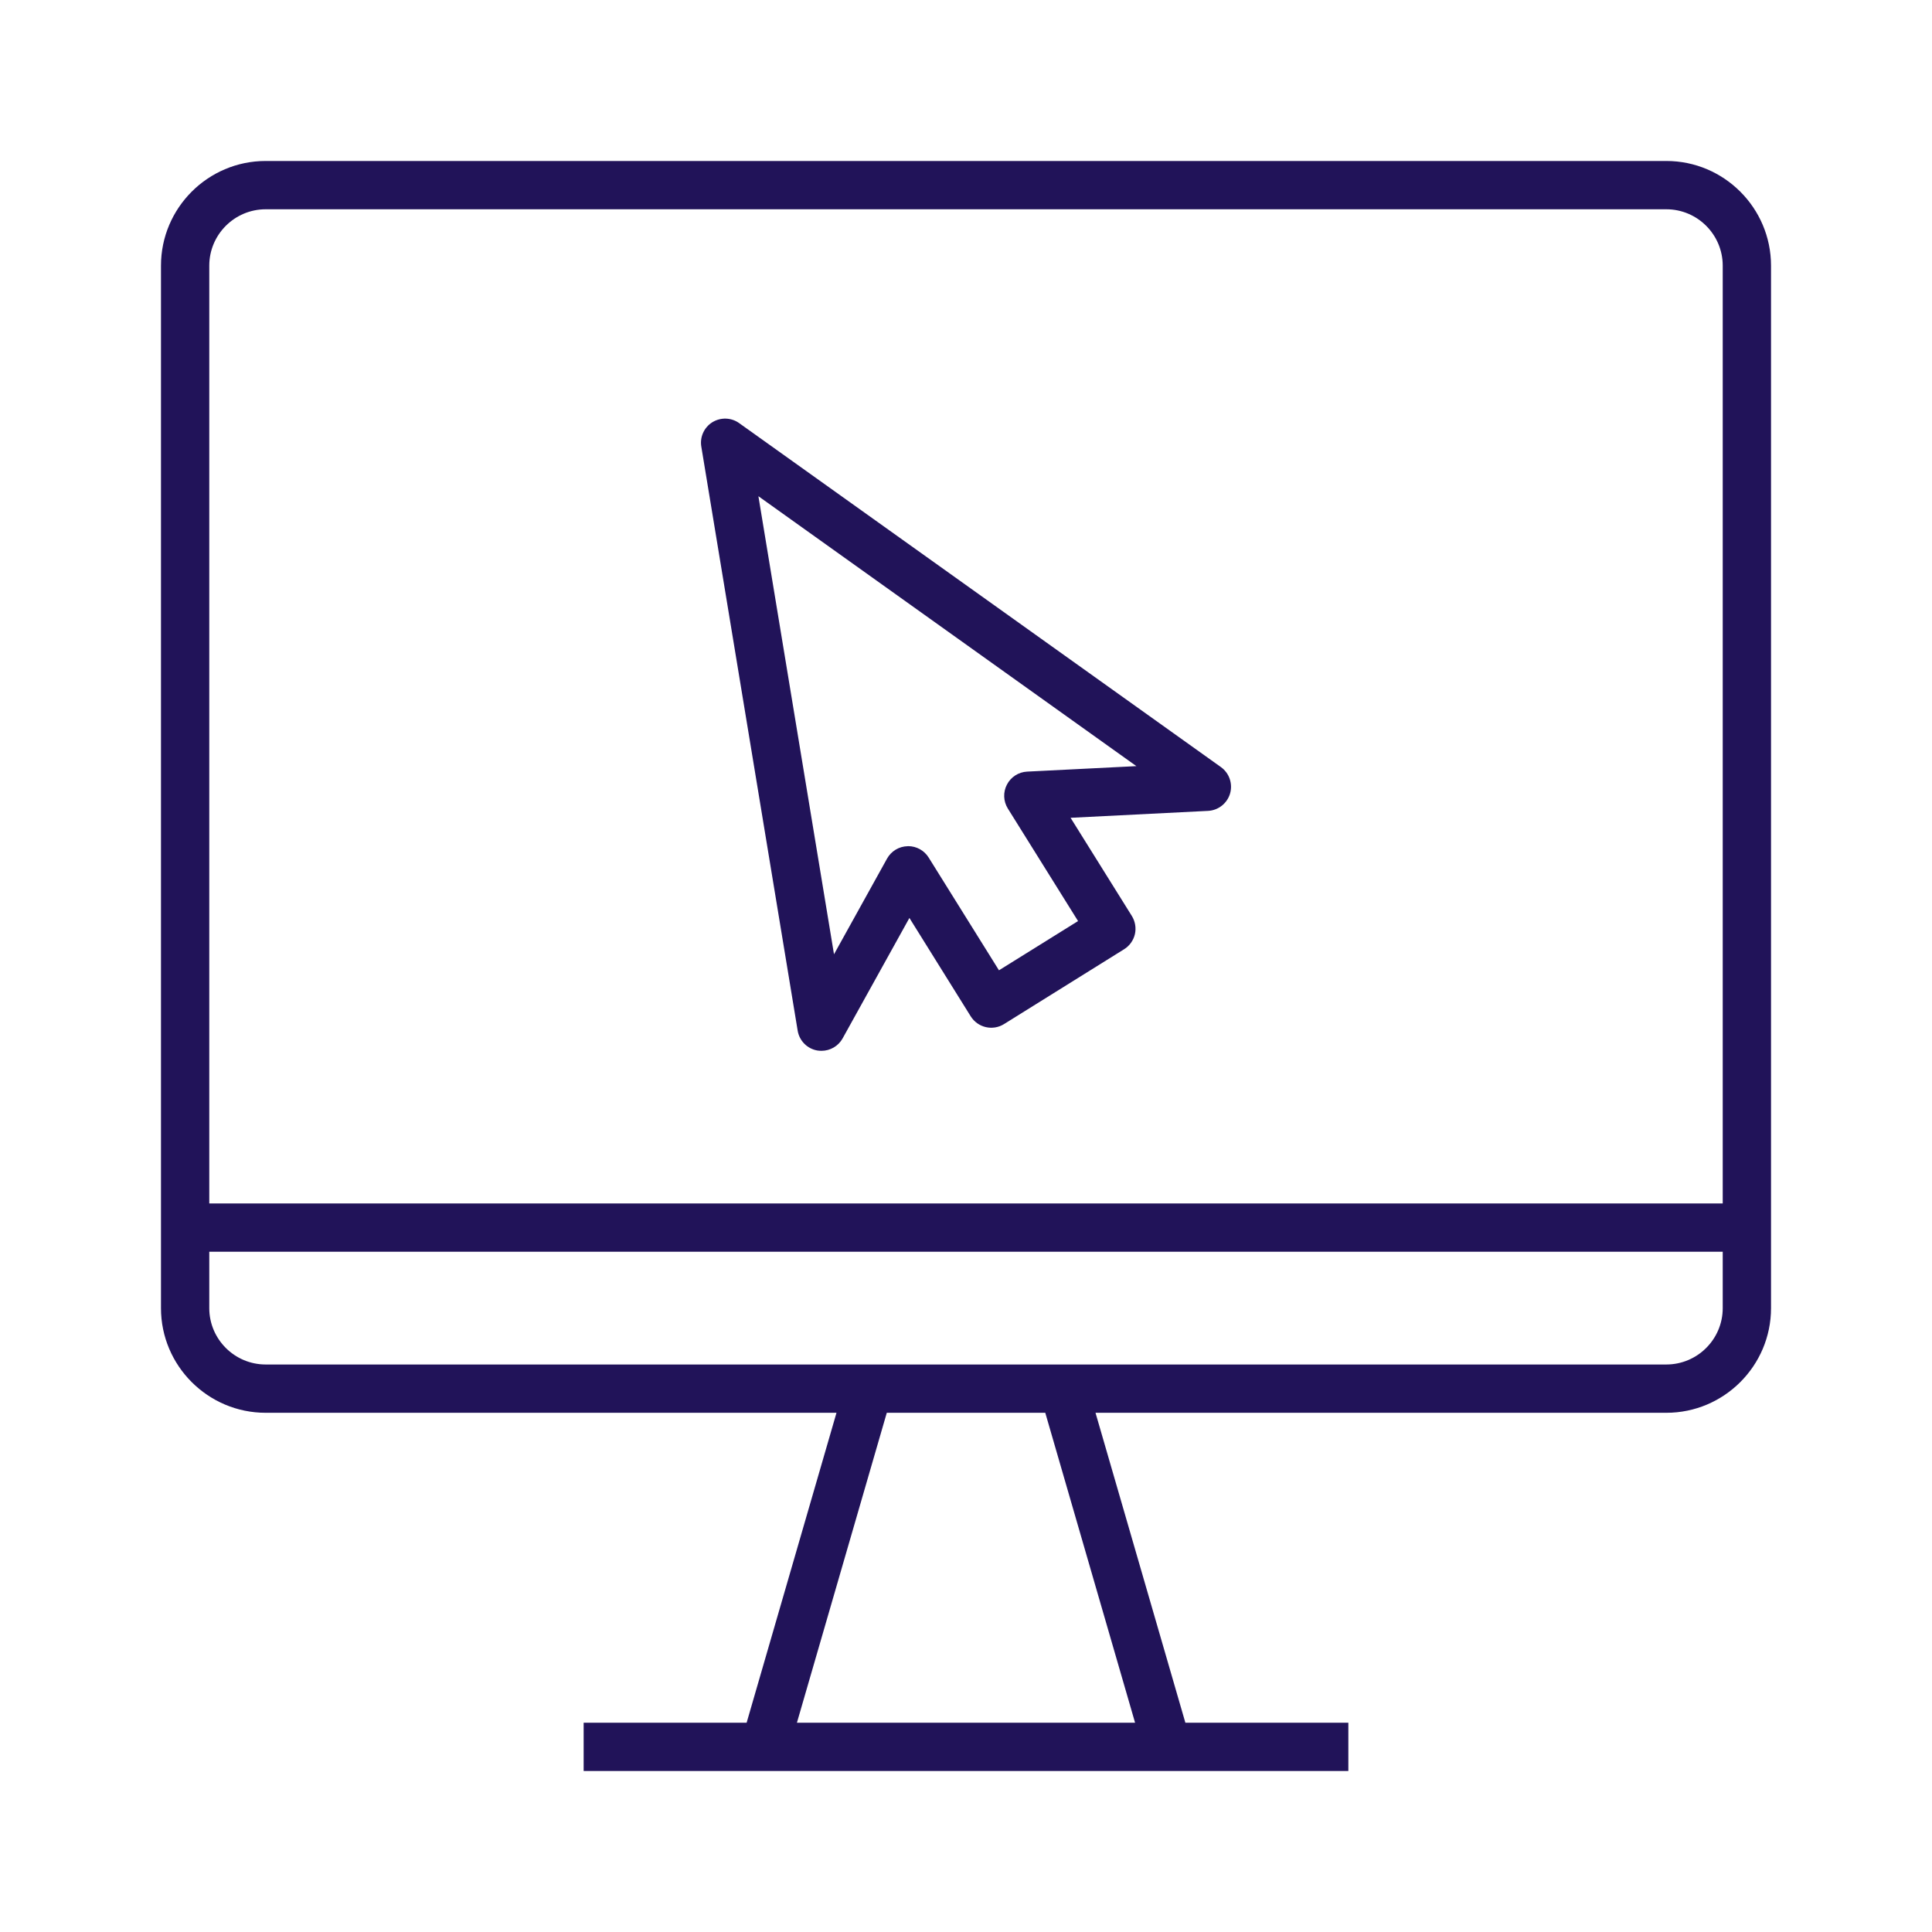
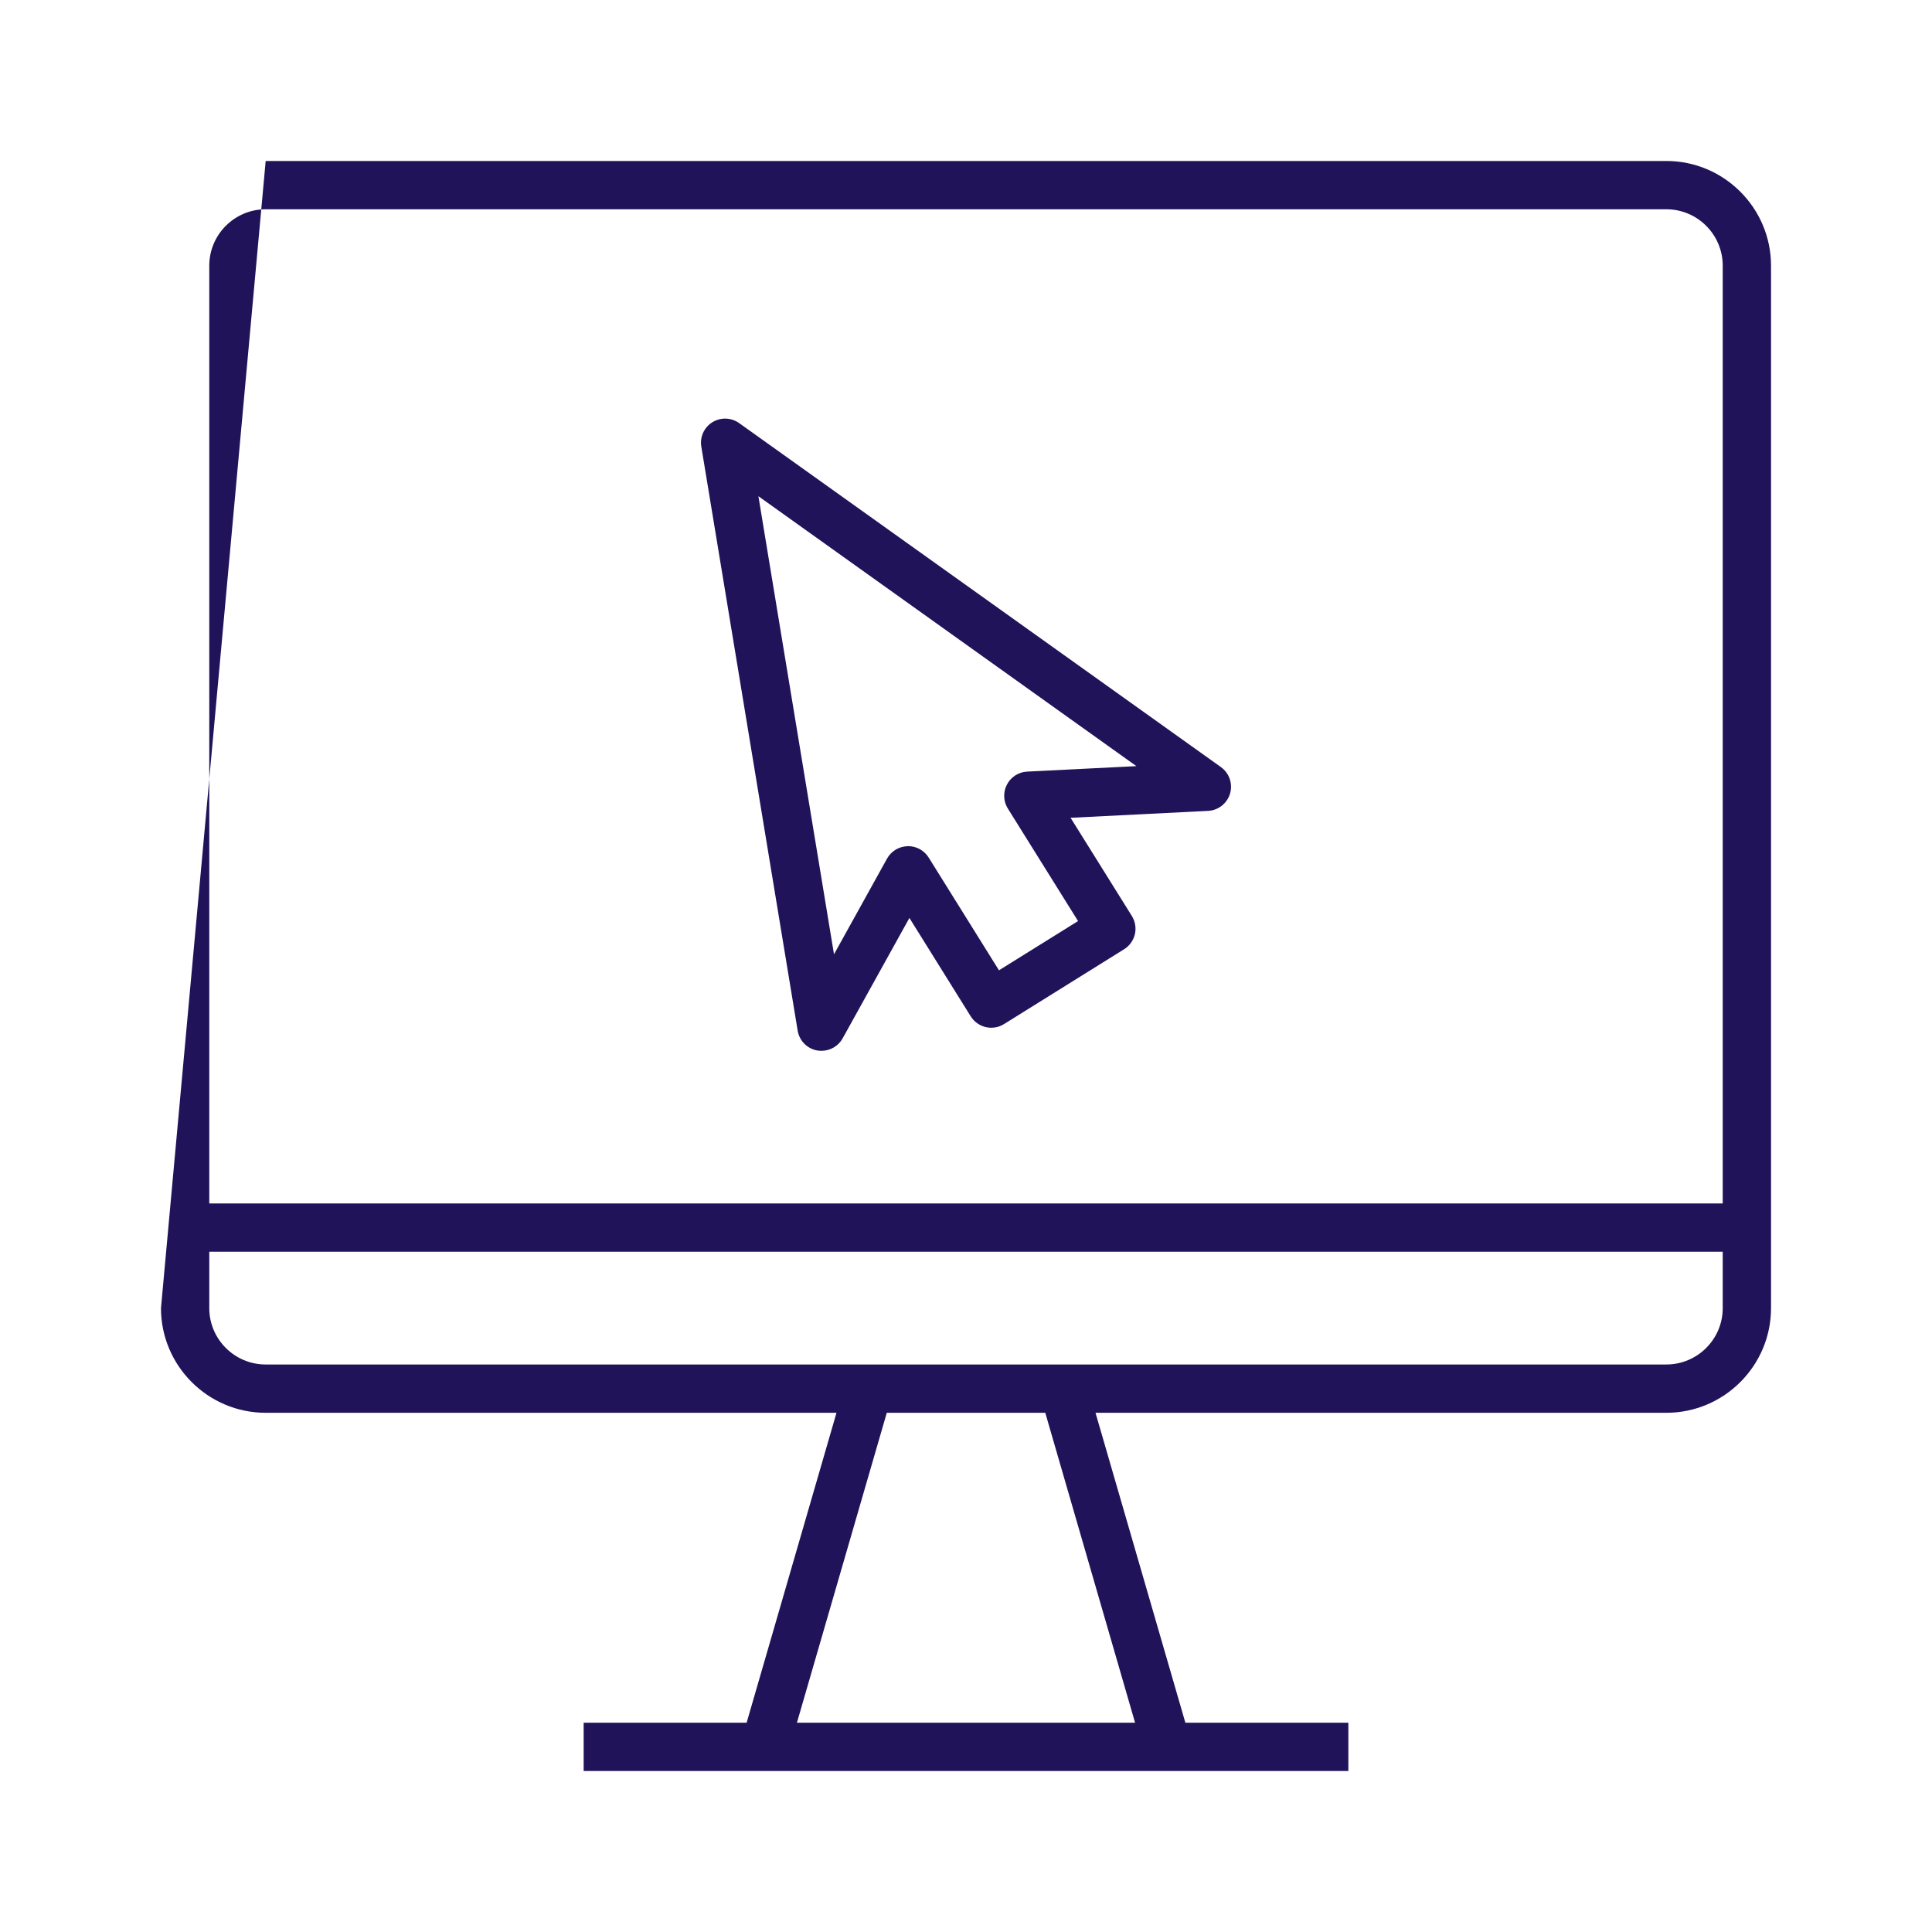
<svg xmlns="http://www.w3.org/2000/svg" width="31" height="31" xml:space="preserve" overflow="hidden">
  <g transform="translate(-640 -460)">
-     <path d="M666.737 462.583 644.263 462.583C643.337 462.583 642.583 463.337 642.583 464.263L642.583 480.99C642.583 481.915 643.337 482.669 644.263 482.669L653.422 482.669 651.98 487.642 649.365 487.642 649.365 488.417 661.635 488.417 661.635 487.642 659.02 487.642 657.578 482.669 666.737 482.669C667.663 482.669 668.417 481.915 668.417 480.99L668.417 464.263C668.417 463.337 667.663 462.583 666.737 462.583ZM658.213 487.642 652.787 487.642 654.229 482.669 656.772 482.669 658.213 487.642ZM667.642 480.99C667.642 481.488 667.236 481.894 666.737 481.894L644.263 481.894C643.764 481.894 643.358 481.488 643.358 480.99L643.358 480.085 667.642 480.085C667.642 480.085 667.642 480.99 667.642 480.99ZM667.642 479.31 643.358 479.31 643.358 464.263C643.358 463.764 643.764 463.358 644.263 463.358L666.737 463.358C667.236 463.358 667.642 463.764 667.642 464.263 667.642 464.263 667.642 479.31 667.642 479.31ZM659.59 472.308 651.86 466.789C651.733 466.698 651.564 466.693 651.43 466.775 651.297 466.858 651.227 467.013 651.253 467.167L652.799 476.537C652.826 476.7 652.952 476.828 653.115 476.856 653.137 476.859 653.159 476.861 653.181 476.861 653.32 476.861 653.451 476.786 653.52 476.662L654.592 474.729 655.576 476.308C655.69 476.49 655.929 476.545 656.11 476.432L658.037 475.231C658.124 475.177 658.186 475.09 658.21 474.99 658.233 474.89 658.215 474.785 658.161 474.697L657.178 473.122 659.385 473.011C659.549 473.002 659.69 472.891 659.737 472.733 659.783 472.574 659.724 472.404 659.59 472.308L659.59 472.308ZM656.48 472.381C656.343 472.388 656.22 472.467 656.157 472.589 656.093 472.71 656.099 472.857 656.171 472.973L657.298 474.779 656.029 475.569 654.901 473.76C654.83 473.646 654.706 473.577 654.572 473.577 654.569 473.577 654.565 473.578 654.562 473.578 654.425 473.581 654.3 473.657 654.233 473.777L653.382 475.312 652.169 467.962 658.234 472.293 656.48 472.381 656.48 472.381Z" fill="#211359" />
+     <path d="M666.737 462.583 644.263 462.583L642.583 480.99C642.583 481.915 643.337 482.669 644.263 482.669L653.422 482.669 651.98 487.642 649.365 487.642 649.365 488.417 661.635 488.417 661.635 487.642 659.02 487.642 657.578 482.669 666.737 482.669C667.663 482.669 668.417 481.915 668.417 480.99L668.417 464.263C668.417 463.337 667.663 462.583 666.737 462.583ZM658.213 487.642 652.787 487.642 654.229 482.669 656.772 482.669 658.213 487.642ZM667.642 480.99C667.642 481.488 667.236 481.894 666.737 481.894L644.263 481.894C643.764 481.894 643.358 481.488 643.358 480.99L643.358 480.085 667.642 480.085C667.642 480.085 667.642 480.99 667.642 480.99ZM667.642 479.31 643.358 479.31 643.358 464.263C643.358 463.764 643.764 463.358 644.263 463.358L666.737 463.358C667.236 463.358 667.642 463.764 667.642 464.263 667.642 464.263 667.642 479.31 667.642 479.31ZM659.59 472.308 651.86 466.789C651.733 466.698 651.564 466.693 651.43 466.775 651.297 466.858 651.227 467.013 651.253 467.167L652.799 476.537C652.826 476.7 652.952 476.828 653.115 476.856 653.137 476.859 653.159 476.861 653.181 476.861 653.32 476.861 653.451 476.786 653.52 476.662L654.592 474.729 655.576 476.308C655.69 476.49 655.929 476.545 656.11 476.432L658.037 475.231C658.124 475.177 658.186 475.09 658.21 474.99 658.233 474.89 658.215 474.785 658.161 474.697L657.178 473.122 659.385 473.011C659.549 473.002 659.69 472.891 659.737 472.733 659.783 472.574 659.724 472.404 659.59 472.308L659.59 472.308ZM656.48 472.381C656.343 472.388 656.22 472.467 656.157 472.589 656.093 472.71 656.099 472.857 656.171 472.973L657.298 474.779 656.029 475.569 654.901 473.76C654.83 473.646 654.706 473.577 654.572 473.577 654.569 473.577 654.565 473.578 654.562 473.578 654.425 473.581 654.3 473.657 654.233 473.777L653.382 475.312 652.169 467.962 658.234 472.293 656.48 472.381 656.48 472.381Z" fill="#211359" />
  </g>
</svg>